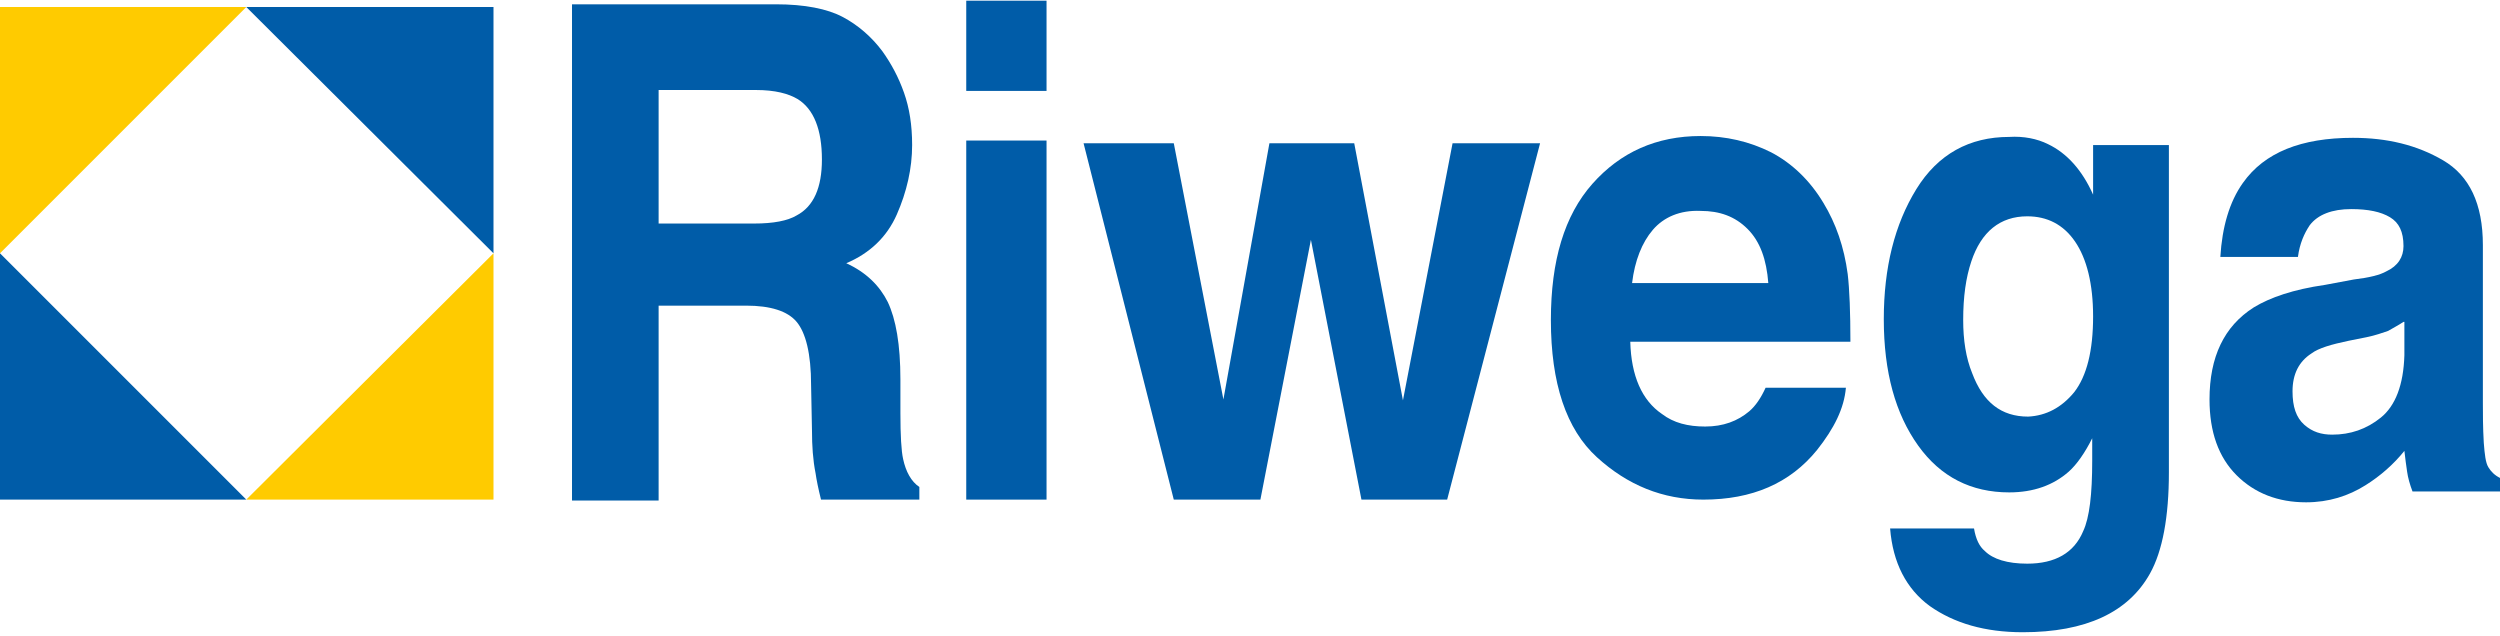
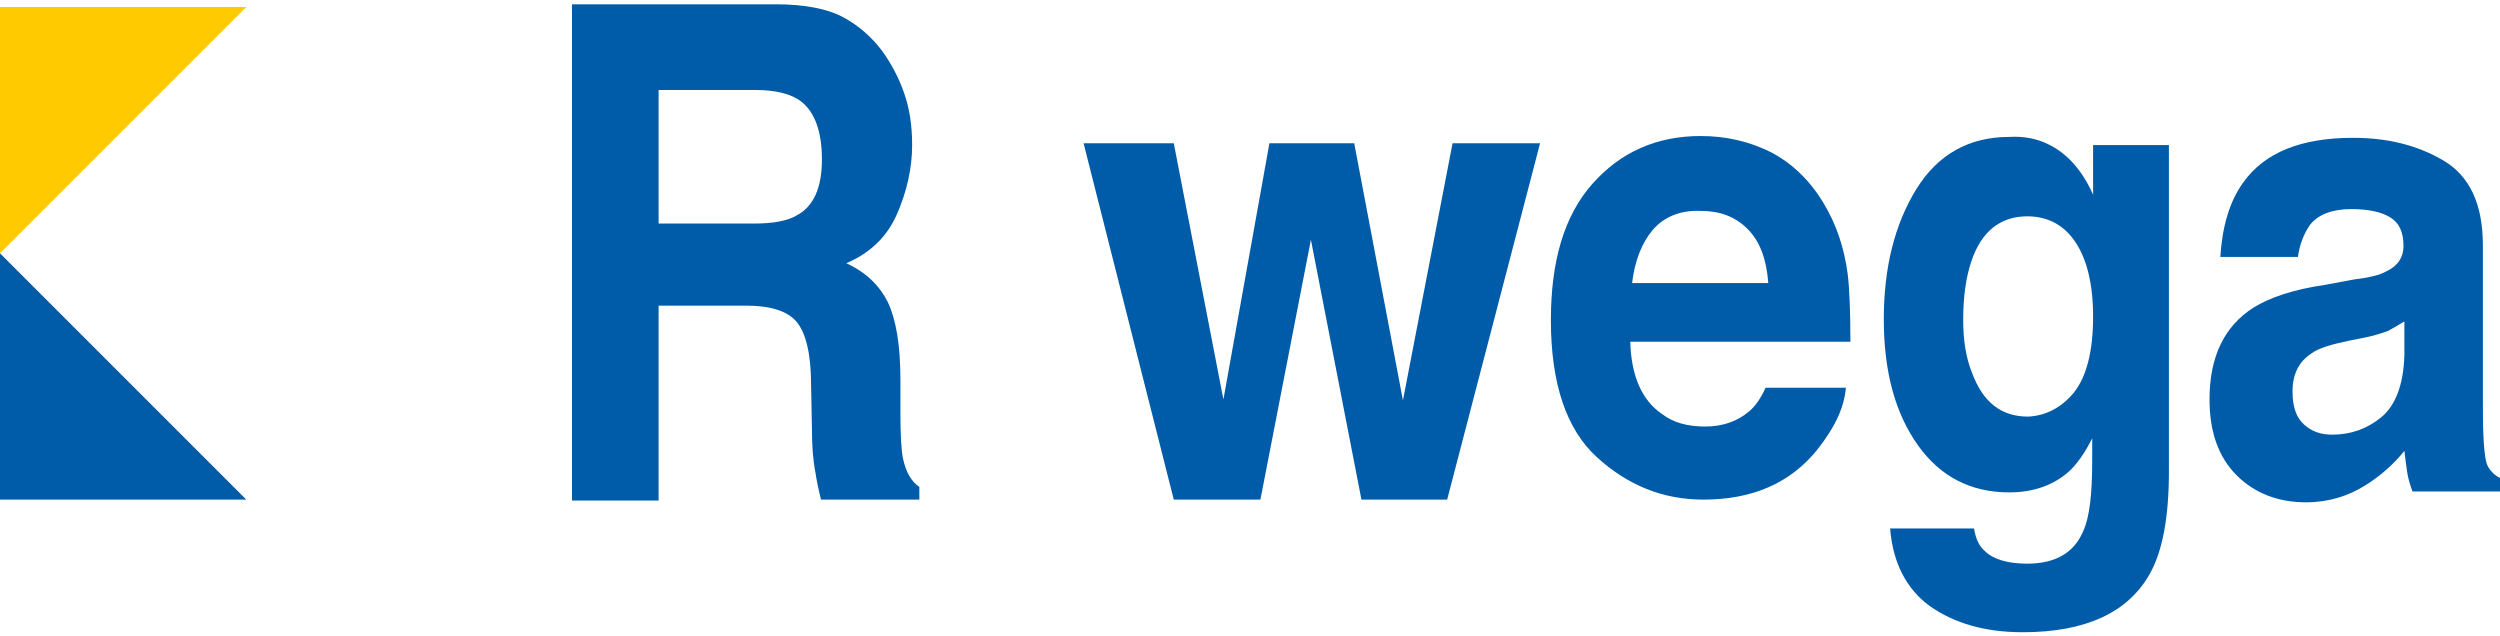
<svg xmlns="http://www.w3.org/2000/svg" width="232" height="59" viewBox="0 0 232 59" fill="none">
  <path d="M0 0.65V23.507L22.857 0.65H0Z" fill="#FFCB00" />
-   <path d="M22.855 0.65L45.796 23.507V0.65H22.855Z" fill="#005CA8" />
  <path d="M0 46.364H22.857L0 23.507V46.364Z" fill="#005CA8" />
-   <path d="M45.796 46.364V23.507L22.855 46.364H45.796Z" fill="#FFCB00" />
+   <path d="M45.796 46.364L22.855 46.364H45.796Z" fill="#FFCB00" />
  <path d="M78.199 1.572C79.623 2.325 80.879 3.413 81.883 4.753C82.72 5.925 83.39 7.181 83.892 8.604C84.395 10.028 84.646 11.618 84.646 13.46C84.646 15.637 84.144 17.814 83.223 19.907C82.302 22 80.711 23.507 78.534 24.428C80.376 25.265 81.632 26.521 82.385 28.028C83.139 29.619 83.558 31.963 83.558 35.229V38.327C83.558 40.42 83.641 41.843 83.809 42.596C84.06 43.769 84.562 44.69 85.316 45.192V46.364H76.19C75.939 45.359 75.771 44.522 75.688 43.936C75.436 42.68 75.353 41.34 75.353 40.001L75.269 35.731C75.269 32.801 74.767 30.875 73.929 29.87C73.092 28.866 71.501 28.363 69.241 28.363H61.12V46.448H53.082V0.399H72.004C74.683 0.399 76.776 0.818 78.199 1.572ZM61.12 8.353V20.744H69.994C71.752 20.744 73.092 20.493 73.929 19.991C75.52 19.154 76.274 17.395 76.274 14.8C76.274 12.037 75.52 10.111 74.013 9.19C73.176 8.688 71.92 8.353 70.162 8.353H61.12Z" fill="#005CA8" />
-   <path d="M97.119 8.437H89.668V0.064H97.119V8.437ZM89.668 13.042H97.119V46.364H89.668V13.042Z" fill="#005CA8" />
  <path d="M117.802 13.293H125.672L130.193 37.154L134.798 13.293H142.919L134.296 46.364H126.342L121.653 22.252L116.965 46.364H108.927L100.555 13.293H108.927L113.532 37.071L117.802 13.293Z" fill="#005CA8" />
  <path d="M164.351 14.13C166.276 15.135 167.951 16.726 169.207 18.819C170.379 20.744 171.132 22.921 171.467 25.433C171.635 26.856 171.718 29.033 171.718 31.712H151.29C151.373 34.894 152.378 37.154 154.22 38.41C155.308 39.247 156.648 39.582 158.239 39.582C159.913 39.582 161.253 39.08 162.341 38.159C162.927 37.657 163.43 36.903 163.848 35.982H171.3C171.132 37.908 170.211 39.75 168.621 41.759C166.109 44.857 162.592 46.364 158.071 46.364C154.304 46.364 151.038 45.024 148.192 42.429C145.345 39.833 143.922 35.563 143.922 29.703C143.922 24.177 145.178 19.991 147.773 17.06C150.369 14.13 153.718 12.623 157.82 12.623C160.164 12.623 162.341 13.125 164.351 14.13ZM153.383 21.33C152.378 22.503 151.708 24.177 151.457 26.27H164.099C163.932 24.093 163.346 22.419 162.174 21.247C161.002 20.075 159.578 19.572 157.82 19.572C155.894 19.488 154.387 20.158 153.383 21.33Z" fill="#005CA8" />
  <path d="M190.054 13.376C191.812 14.213 193.236 15.804 194.24 18.065V13.46H201.273V43.852C201.273 47.954 200.687 51.136 199.515 53.229C197.506 56.829 193.571 58.671 187.71 58.671C184.194 58.671 181.347 57.834 179.086 56.243C176.91 54.652 175.654 52.224 175.402 49.043H183.189C183.356 50.047 183.691 50.717 184.194 51.136C184.947 51.889 186.287 52.308 188.129 52.308C190.724 52.308 192.482 51.303 193.319 49.294C193.906 48.038 194.157 45.861 194.157 42.763V40.67C193.487 42.01 192.733 43.098 191.98 43.768C190.557 45.024 188.715 45.694 186.454 45.694C182.938 45.694 180.091 44.27 177.998 41.34C175.905 38.41 174.816 34.558 174.816 29.619C174.816 24.846 175.821 20.828 177.83 17.562C179.84 14.297 182.77 12.706 186.454 12.706C187.794 12.623 189.05 12.874 190.054 13.376ZM192.482 36.4C193.654 34.893 194.24 32.549 194.24 29.367C194.24 26.353 193.654 24.009 192.566 22.418C191.478 20.828 189.97 20.074 188.129 20.074C185.617 20.074 183.859 21.497 182.938 24.26C182.435 25.767 182.184 27.526 182.184 29.702C182.184 31.544 182.435 33.219 183.021 34.642C184.026 37.321 185.701 38.661 188.212 38.661C189.887 38.577 191.31 37.824 192.482 36.4Z" fill="#005CA8" />
  <path d="M218.439 25.935C219.862 25.767 220.867 25.516 221.453 25.181C222.541 24.679 223.044 23.842 223.044 22.837C223.044 21.497 222.625 20.66 221.788 20.158C220.951 19.655 219.778 19.404 218.188 19.404C216.429 19.404 215.09 19.907 214.336 20.911C213.834 21.665 213.415 22.586 213.248 23.842H206.048C206.215 21.079 206.885 18.735 208.141 16.976C210.15 14.13 213.583 12.79 218.355 12.79C221.537 12.79 224.3 13.46 226.728 14.883C229.156 16.306 230.411 18.902 230.411 22.753V37.405C230.411 38.41 230.411 39.666 230.495 41.089C230.579 42.177 230.663 42.931 230.914 43.349C231.165 43.768 231.5 44.103 232.002 44.354V45.61H223.881C223.63 44.94 223.462 44.354 223.379 43.768C223.295 43.182 223.211 42.596 223.127 41.842C222.123 43.098 220.867 44.187 219.527 45.024C217.937 46.029 216.095 46.615 214.001 46.615C211.406 46.615 209.229 45.777 207.555 44.103C205.88 42.428 205.043 40.084 205.043 37.07C205.043 33.135 206.383 30.288 209.145 28.53C210.652 27.609 212.829 26.856 215.76 26.437L218.439 25.935ZM223.044 29.87C222.541 30.205 222.039 30.456 221.62 30.707C221.118 30.875 220.448 31.126 219.611 31.293L217.936 31.628C216.346 31.963 215.174 32.298 214.504 32.8C213.332 33.554 212.746 34.726 212.746 36.316C212.746 37.74 213.08 38.745 213.834 39.414C214.588 40.084 215.425 40.335 216.429 40.335C218.104 40.335 219.611 39.833 220.951 38.745C222.29 37.656 223.044 35.73 223.127 32.968V29.87H223.044Z" fill="#005CA8" />
</svg>